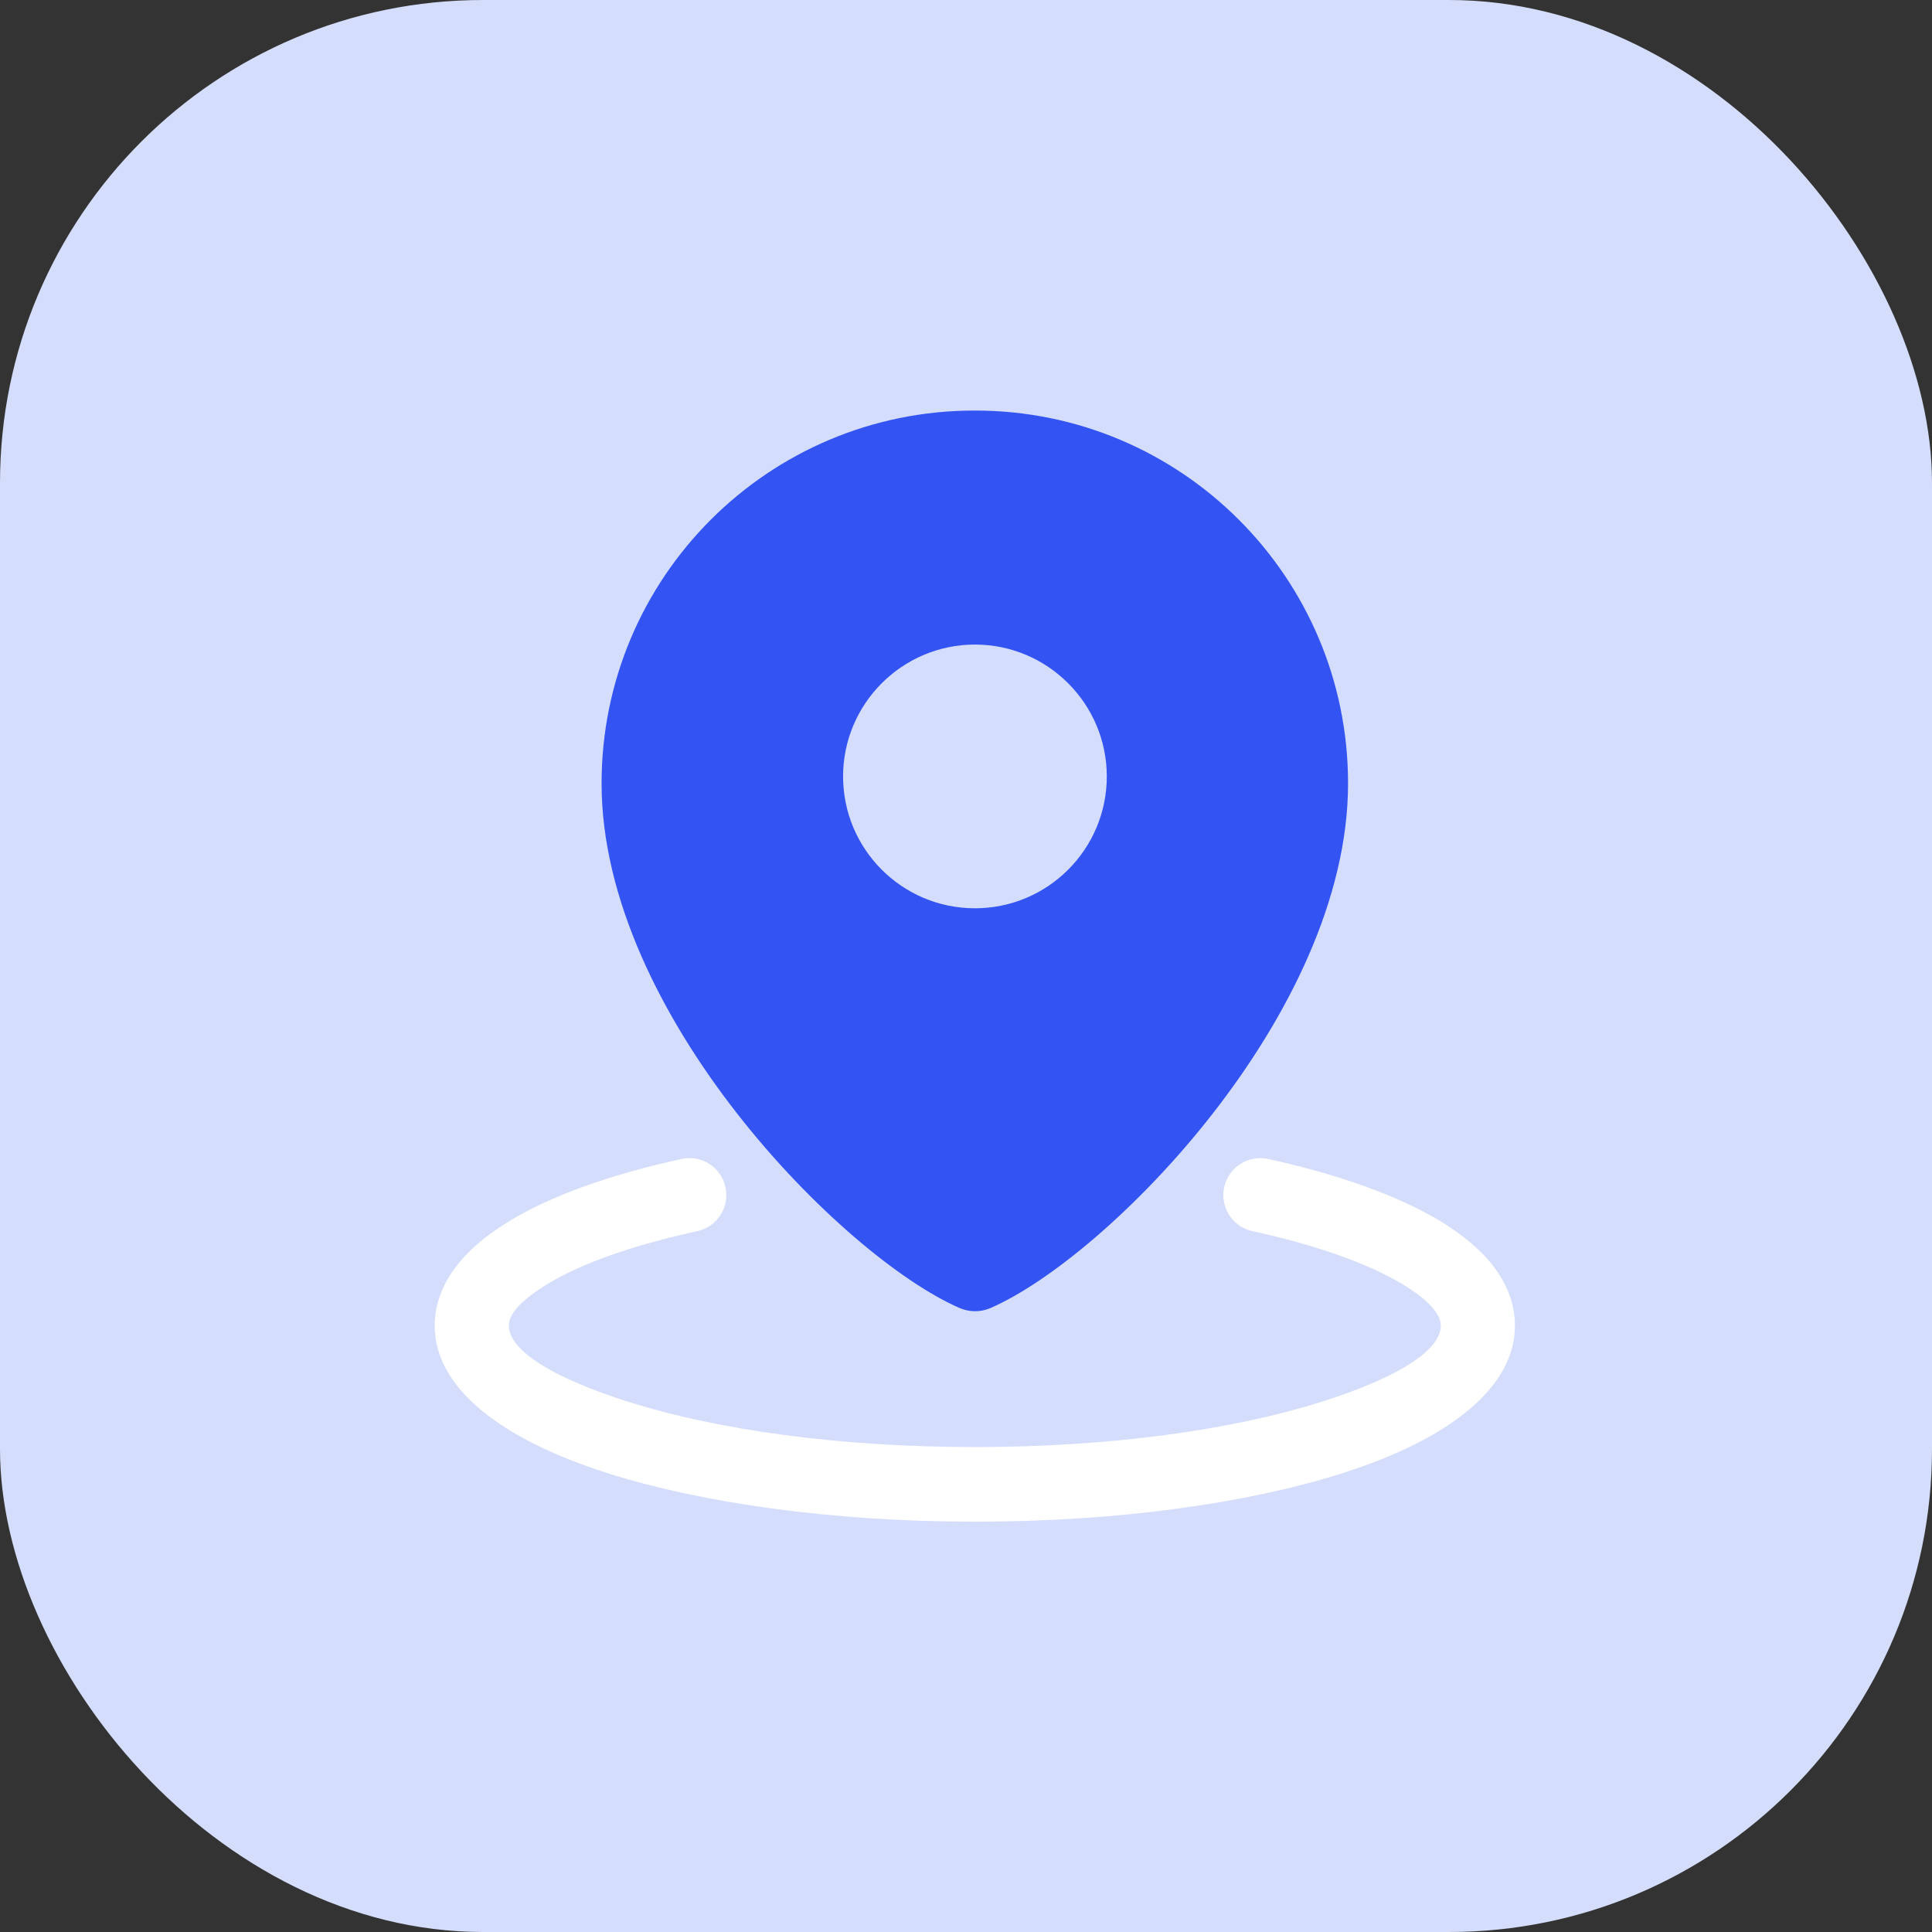
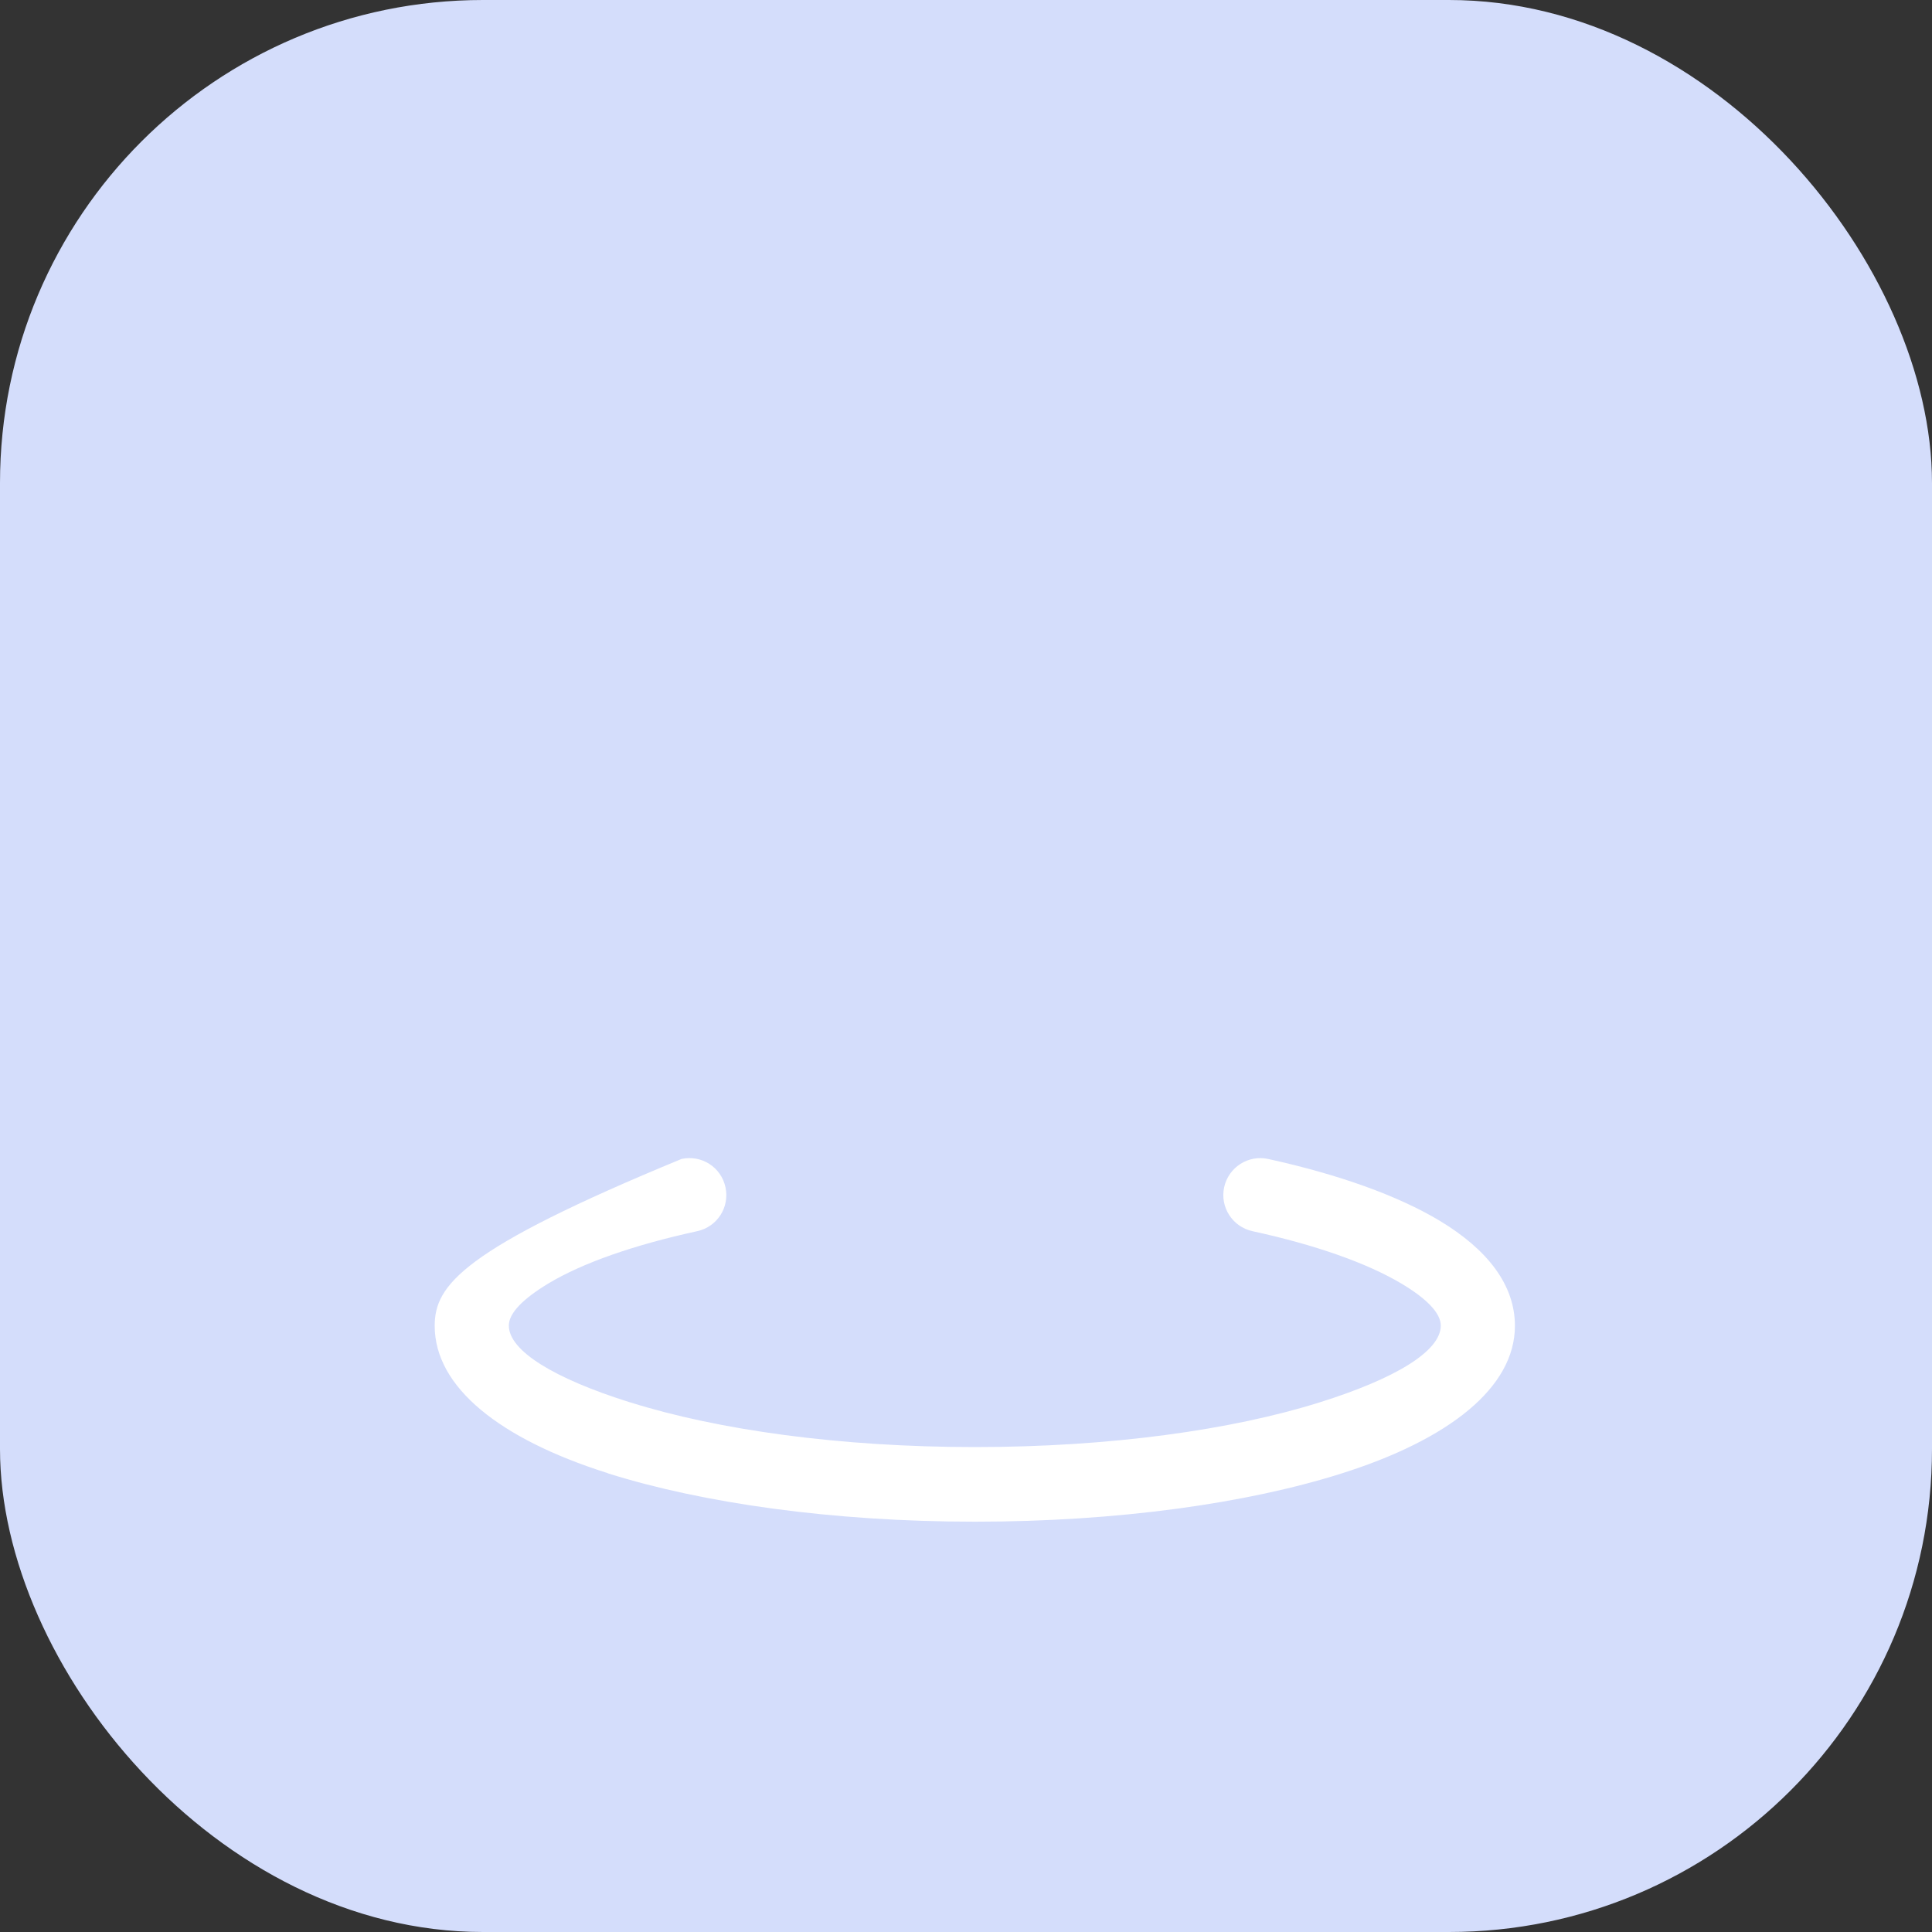
<svg xmlns="http://www.w3.org/2000/svg" width="80" height="80" viewBox="0 0 80 80" fill="none">
  <rect x="0" y="0" width="80" height="80" fill="#333333" stroke="none" />
  <rect width="80" height="80" rx="20" fill="#D4DDFB" />
-   <path fill-rule="evenodd" clip-rule="evenodd" d="M51.86 50.98C54.48 51.55 56.6 52.3 58.03 53.15C59.07 53.77 59.66 54.37 59.66 54.89C59.66 55.96 57.74 57.1 54.64 58.07C51.01 59.21 45.97 59.92 40.37 59.92C34.77 59.92 29.73 59.21 26.1 58.07C26.08 58.07 26.06 58.06 26.03 58.05C22.96 57.08 21.07 55.94 21.07 54.89C21.07 54.37 21.66 53.78 22.7 53.15C24.13 52.29 26.26 51.55 28.87 50.98C29.7 50.8 30.22 49.99 30.04 49.16C29.86 48.33 29.05 47.81 28.22 47.99C25.29 48.63 22.85 49.5 21.13 50.54C19.13 51.74 18 53.22 18 54.9C18 57.45 20.71 59.58 25.1 60.98C25.13 60.98 25.15 61 25.18 61.01C29.09 62.24 34.46 63.01 40.37 63.01C46.28 63.01 51.65 62.25 55.56 61.01C59.99 59.61 62.73 57.46 62.73 54.9C62.73 53.21 61.6 51.74 59.6 50.54C57.88 49.51 55.43 48.63 52.51 47.99C51.68 47.81 50.87 48.34 50.69 49.16C50.51 49.99 51.04 50.8 51.86 50.98Z" fill="white" />
-   <path d="M40.38 17H40.35C31.82 17 24.91 23.91 24.91 32.44C24.91 41.97 34.88 52.05 39.73 54.16C40.14 54.34 40.61 54.34 41.02 54.16C45.87 52.05 55.82 41.97 55.82 32.44C55.82 23.91 48.91 17 40.38 17ZM40.37 37.61C37.35 37.61 34.91 35.16 34.91 32.15C34.91 29.14 37.36 26.69 40.37 26.69C43.38 26.69 45.83 29.14 45.83 32.15C45.83 35.17 43.38 37.61 40.37 37.61Z" fill="#3354F3" />
+   <path fill-rule="evenodd" clip-rule="evenodd" d="M51.86 50.98C54.48 51.55 56.6 52.3 58.03 53.15C59.07 53.77 59.66 54.37 59.66 54.89C59.66 55.96 57.74 57.1 54.64 58.07C51.01 59.21 45.97 59.92 40.37 59.92C34.77 59.92 29.73 59.21 26.1 58.07C26.08 58.07 26.06 58.06 26.03 58.05C22.96 57.08 21.07 55.94 21.07 54.89C21.07 54.37 21.66 53.78 22.7 53.15C24.13 52.29 26.26 51.55 28.87 50.98C29.7 50.8 30.22 49.99 30.04 49.16C29.86 48.33 29.05 47.81 28.22 47.99C19.13 51.74 18 53.22 18 54.9C18 57.45 20.71 59.58 25.1 60.98C25.13 60.98 25.15 61 25.18 61.01C29.09 62.24 34.46 63.01 40.37 63.01C46.28 63.01 51.65 62.25 55.56 61.01C59.99 59.61 62.73 57.46 62.73 54.9C62.73 53.21 61.6 51.74 59.6 50.54C57.88 49.51 55.43 48.63 52.51 47.99C51.68 47.81 50.87 48.34 50.69 49.16C50.51 49.99 51.04 50.8 51.86 50.98Z" fill="white" />
</svg>